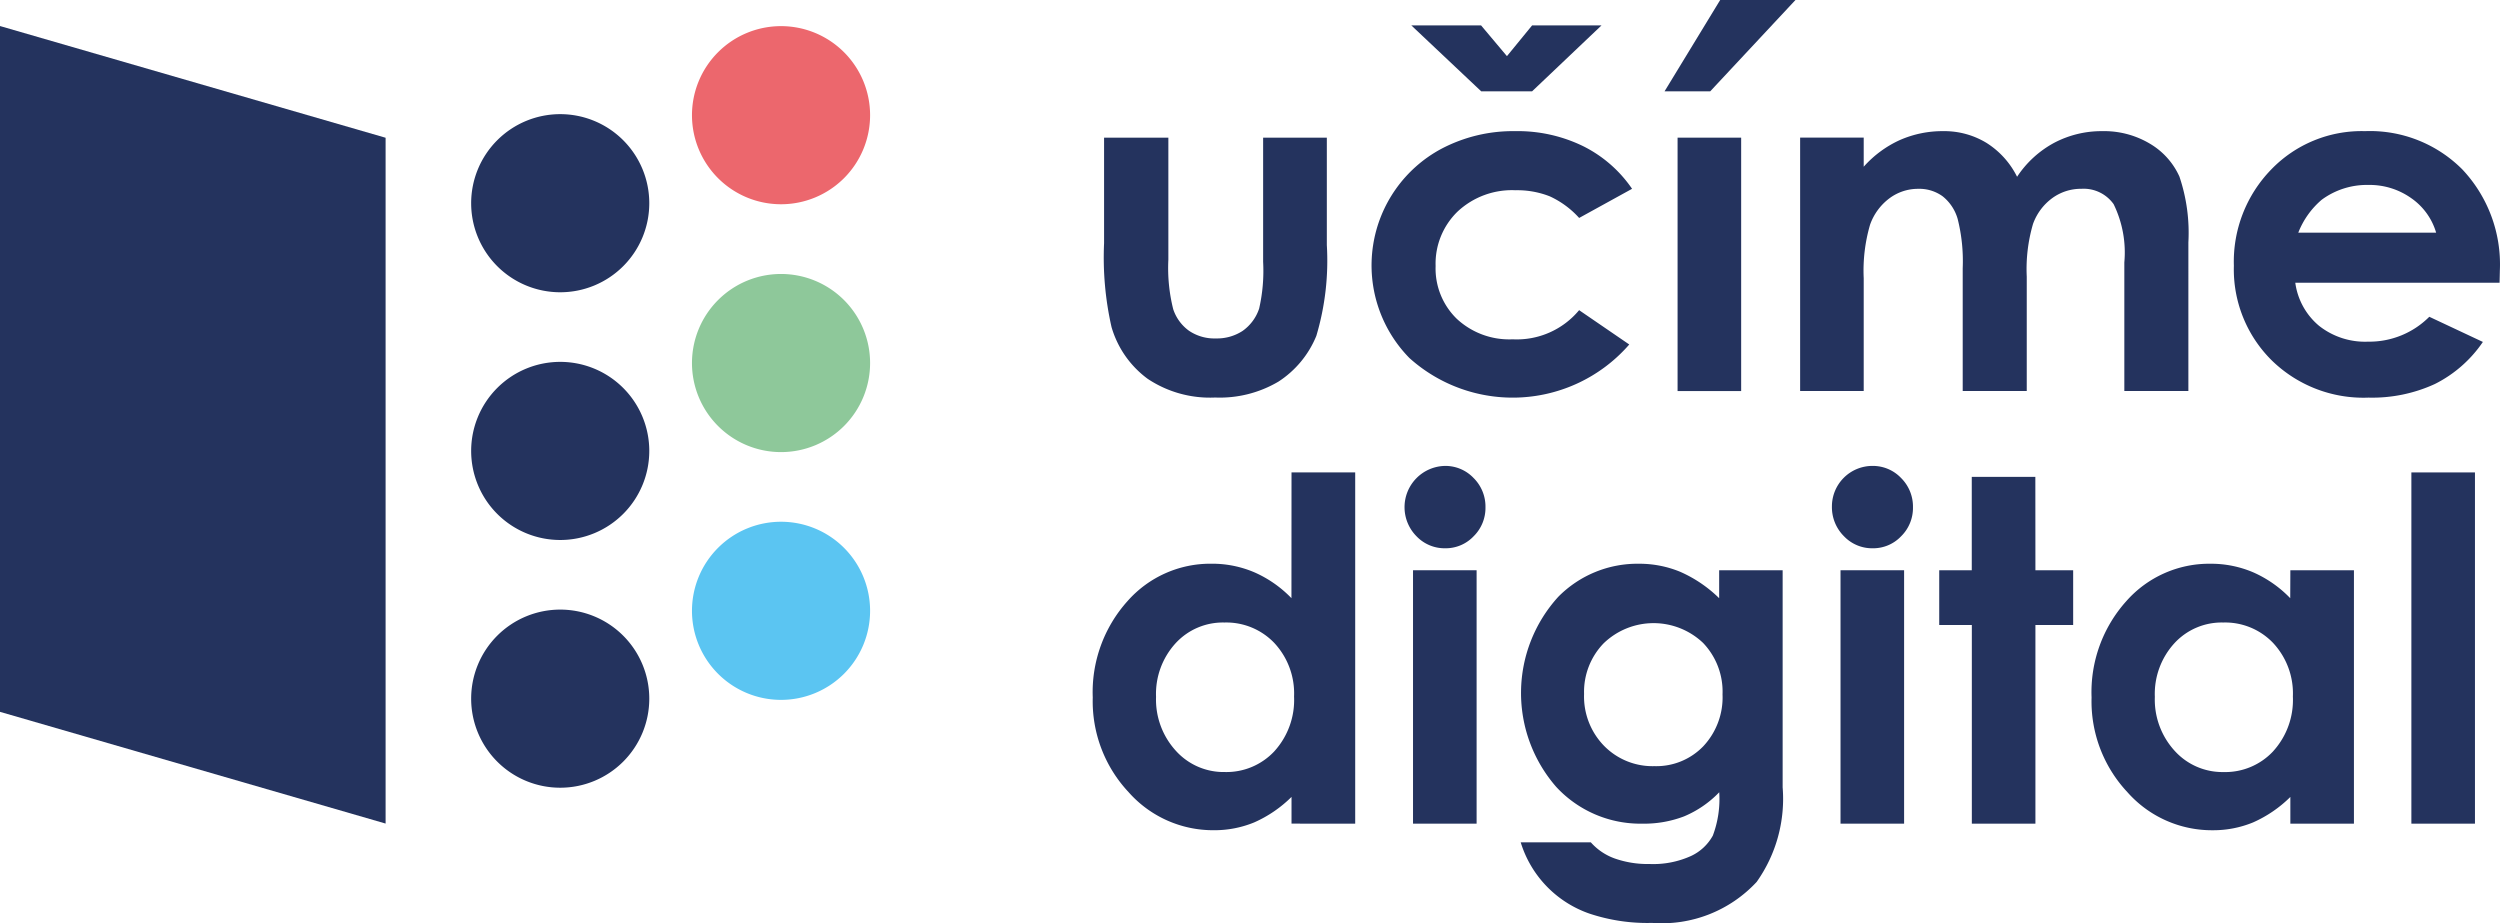
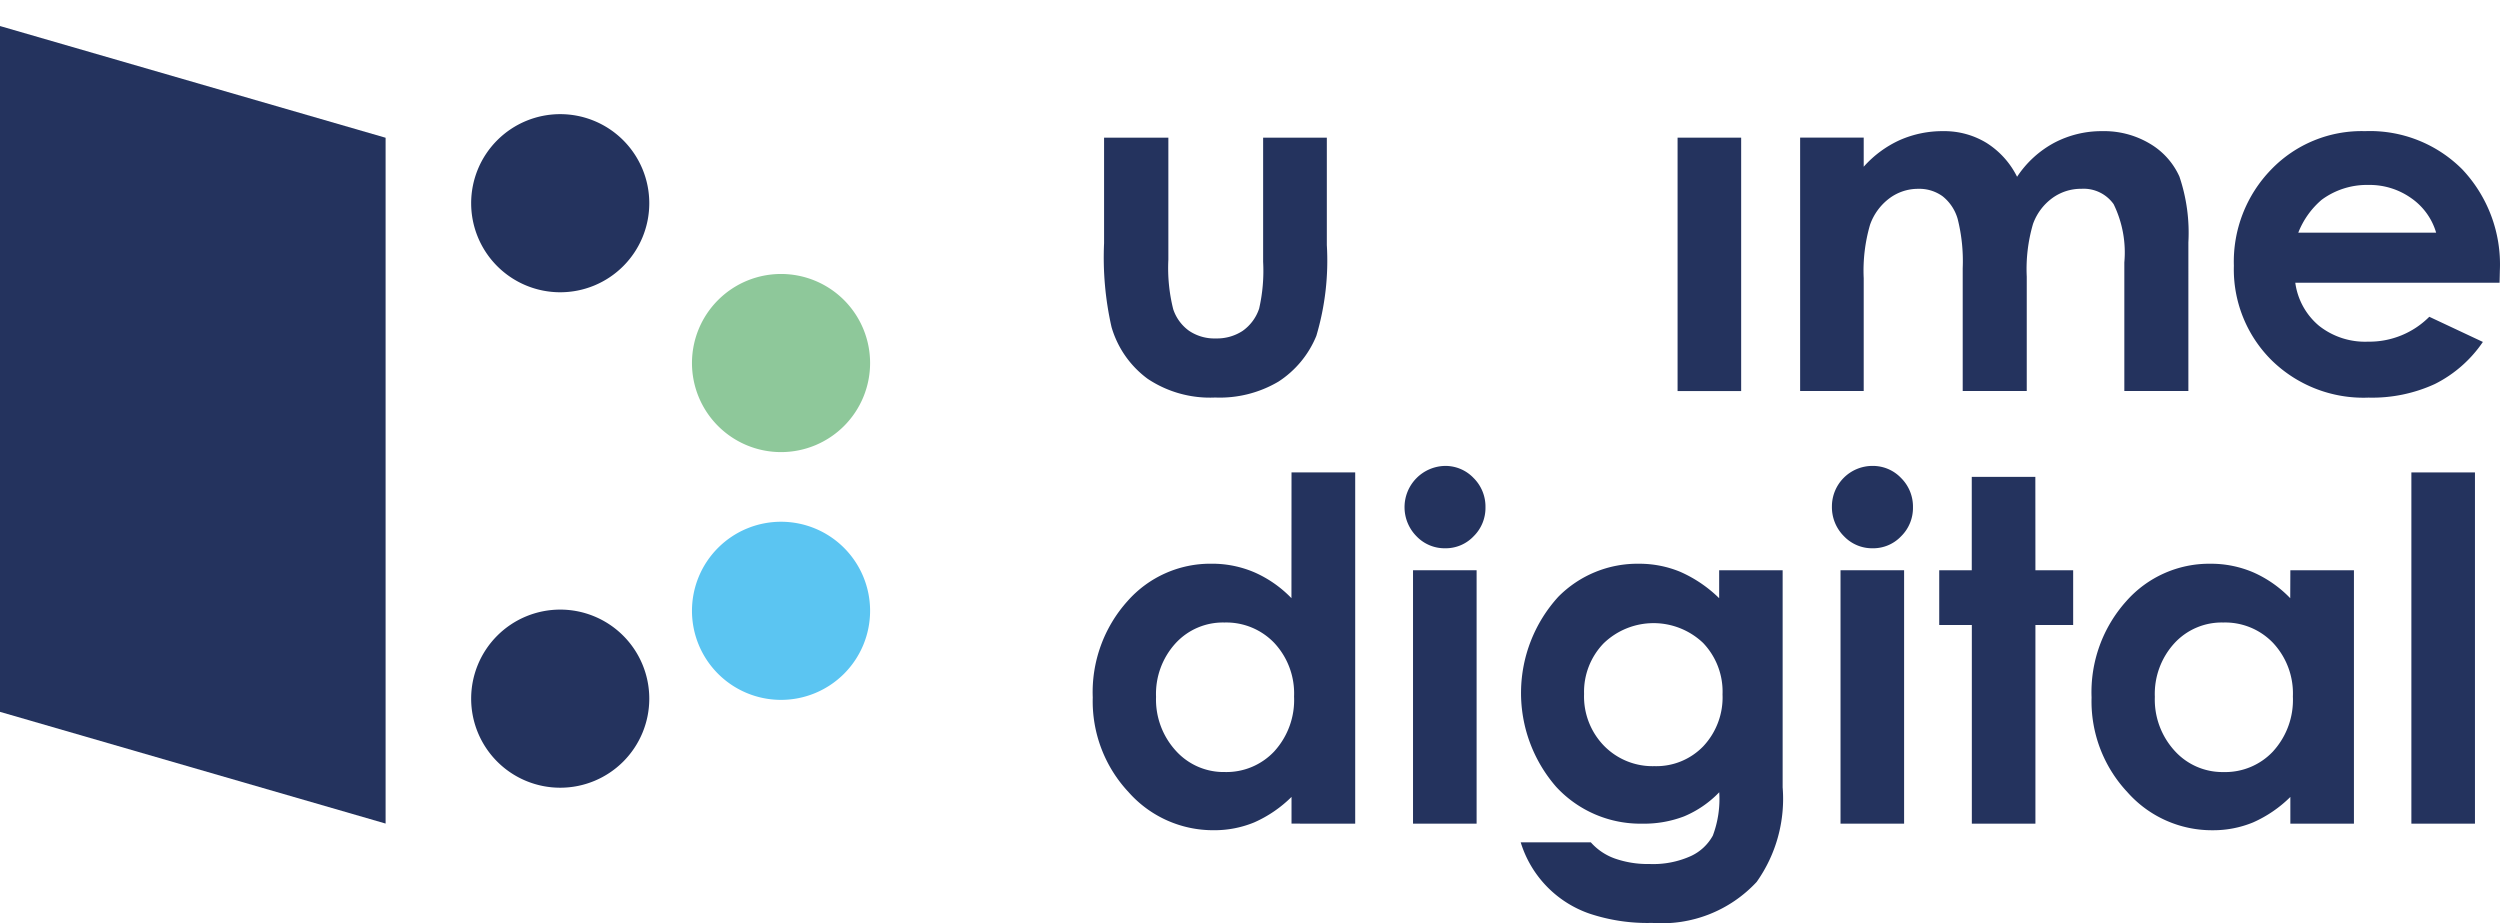
<svg xmlns="http://www.w3.org/2000/svg" id="Layer_1" data-name="Layer 1" width="102.937" height="38.016" viewBox="0 0 102.937 38.016">
  <g id="Group_188" data-name="Group 188">
    <g id="Layer_1-2" data-name="Layer 1">
      <g id="Group_100" data-name="Group 100">
        <g id="Group_99" data-name="Group 99">
          <path id="Path_186" data-name="Path 186" d="M26.734,8.364A3.667,3.667,0,1,1,23.067,4.7h0a3.667,3.667,0,0,1,3.667,3.667" style="fill:#24335e" />
-           <path id="Path_187" data-name="Path 187" d="M35.826,4.743a3.667,3.667,0,1,1-3.667-3.667h0a3.667,3.667,0,0,1,3.667,3.667" style="fill:#ec676d" />
-           <path id="Path_188" data-name="Path 188" d="M26.734,18.568A3.667,3.667,0,1,1,23.067,14.9h0a3.667,3.667,0,0,1,3.667,3.667" style="fill:#24335e" />
          <path id="Path_189" data-name="Path 189" d="M35.826,14.948a3.667,3.667,0,1,1-3.667-3.667h0a3.667,3.667,0,0,1,3.667,3.667" style="fill:#8ec89a" />
          <path id="Path_190" data-name="Path 190" d="M26.734,28.771A3.667,3.667,0,1,1,23.067,25.1h0a3.667,3.667,0,0,1,3.667,3.667" style="fill:#24335e" />
          <path id="Path_191" data-name="Path 191" d="M35.826,25.15a3.667,3.667,0,1,1-3.667-3.667h0a3.667,3.667,0,0,1,3.667,3.667" style="fill:#5bc5f2" />
        </g>
        <path id="Path_192" data-name="Path 192" d="M0,29.31l15.877,4.6V5.672L0,1.072Z" style="fill:#24335e" />
      </g>
    </g>
    <g id="Isolation_Mode" data-name="Isolation Mode">
      <g id="Group_101" data-name="Group 101">
        <path id="Path_193" data-name="Path 193" d="M47.258,15.6a4.624,4.624,0,0,0,2.776.768,4.748,4.748,0,0,0,2.609-.657A4.08,4.08,0,0,0,54.2,13.829a10.848,10.848,0,0,0,.432-3.74V5.668H52.009v5.111a6.974,6.974,0,0,1-.164,1.927,1.828,1.828,0,0,1-.678.917,1.923,1.923,0,0,1-1.11.312,1.86,1.86,0,0,1-1.1-.316,1.782,1.782,0,0,1-.65-.887,6.961,6.961,0,0,1-.2-2.038V5.669H45.46v4.345a12.969,12.969,0,0,0,.307,3.453A4.045,4.045,0,0,0,47.258,15.6Z" style="fill:#24335e" />
-         <path id="Path_194" data-name="Path 194" d="M67.084,14.184,65.02,12.771a3.335,3.335,0,0,1-2.736,1.2,3.167,3.167,0,0,1-2.3-.843,2.888,2.888,0,0,1-.873-2.174,2.986,2.986,0,0,1,.907-2.245A3.278,3.278,0,0,1,62.4,7.833a3.657,3.657,0,0,1,1.407.249,3.7,3.7,0,0,1,1.214.892l2.179-1.2a5.288,5.288,0,0,0-2.023-1.76A6.144,6.144,0,0,0,62.381,5.4a6.318,6.318,0,0,0-3.036.729,5.445,5.445,0,0,0-1.313,8.612,6.358,6.358,0,0,0,8.979-.474l.069-.078Z" style="fill:#24335e" />
-         <path id="Path_195" data-name="Path 195" d="M63.084,3.76l2.858-2.714H63.084L62.048,2.312,60.983,1.046H58.111L60.988,3.76Z" style="fill:#24335e" />
        <rect id="Rectangle_1" data-name="Rectangle 1" x="69.074" y="5.668" width="2.618" height="10.434" style="fill:#24335e" />
-         <path id="Path_196" data-name="Path 196" d="M68.538,3.76h1.88L73.928,0h-3.1Z" style="fill:#24335e" />
        <path id="Path_197" data-name="Path 197" d="M87.028,8.406a4.532,4.532,0,0,1,.441,2.4V16.1h2.637V9.984a7.227,7.227,0,0,0-.369-2.714,3,3,0,0,0-1.214-1.353A3.673,3.673,0,0,0,86.565,5.4a4.183,4.183,0,0,0-1.982.479,4.232,4.232,0,0,0-1.53,1.4,3.47,3.47,0,0,0-1.267-1.4A3.336,3.336,0,0,0,80.02,5.4a4.355,4.355,0,0,0-1.79.365,4.461,4.461,0,0,0-1.492,1.1v-1.2H74.12V16.1h2.618V11.457A6.743,6.743,0,0,1,77,9.251a2.317,2.317,0,0,1,.8-1.088,1.967,1.967,0,0,1,1.187-.388,1.636,1.636,0,0,1,1,.307,1.834,1.834,0,0,1,.62.935,7.107,7.107,0,0,1,.207,2.028V16.1h2.637V11.39a6.589,6.589,0,0,1,.259-2.172,2.266,2.266,0,0,1,.791-1.06,2,2,0,0,1,1.2-.384A1.512,1.512,0,0,1,87.028,8.406Z" style="fill:#24335e" />
        <path id="Path_198" data-name="Path 198" d="M102.931,11.144a5.7,5.7,0,0,0-1.544-4.167A5.366,5.366,0,0,0,97.378,5.4a5.17,5.17,0,0,0-3.86,1.578,5.444,5.444,0,0,0-1.539,3.966,5.27,5.27,0,0,0,1.544,3.879,5.4,5.4,0,0,0,4,1.549,6.174,6.174,0,0,0,2.733-.561,5.207,5.207,0,0,0,1.976-1.732l-2.206-1.036A3.489,3.489,0,0,1,97.5,14.068a3.054,3.054,0,0,1-2.019-.657,2.8,2.8,0,0,1-.973-1.769h8.411Zm-8.3-1.563a3.41,3.41,0,0,1,.961-1.353,3.129,3.129,0,0,1,1.921-.613,2.964,2.964,0,0,1,1.772.546,2.63,2.63,0,0,1,1.023,1.42Z" style="fill:#24335e" />
        <path id="Path_199" data-name="Path 199" d="M53.175,24.63a4.817,4.817,0,0,0-1.524-1.064,4.408,4.408,0,0,0-1.762-.355,4.545,4.545,0,0,0-3.468,1.544,5.607,5.607,0,0,0-1.427,3.961,5.468,5.468,0,0,0,1.475,3.9,4.642,4.642,0,0,0,3.5,1.568,4.31,4.31,0,0,0,1.671-.321,5.125,5.125,0,0,0,1.538-1.05v1.1H55.8V19.452H53.178Zm-.7,6.3a2.7,2.7,0,0,1-2.045.858,2.646,2.646,0,0,1-2.012-.872,3.127,3.127,0,0,1-.818-2.225,3.09,3.09,0,0,1,.8-2.2,2.642,2.642,0,0,1,2.017-.859,2.731,2.731,0,0,1,2.054.844,3.048,3.048,0,0,1,.812,2.206,3.138,3.138,0,0,1-.806,2.245Z" style="fill:#24335e" />
        <rect id="Rectangle_2" data-name="Rectangle 2" x="58.181" y="23.48" width="2.618" height="10.434" style="fill:#24335e" />
        <path id="Path_200" data-name="Path 200" d="M59.491,19.184a1.7,1.7,0,0,0-1.172,2.891,1.6,1.6,0,0,0,1.19.5,1.582,1.582,0,0,0,1.167-.494,1.636,1.636,0,0,0,.488-1.194,1.657,1.657,0,0,0-.492-1.208A1.6,1.6,0,0,0,59.491,19.184Z" style="fill:#24335e" />
        <path id="Path_201" data-name="Path 201" d="M70.786,24.631a5.371,5.371,0,0,0-1.606-1.088,4.4,4.4,0,0,0-1.7-.331,4.58,4.58,0,0,0-3.318,1.361,5.882,5.882,0,0,0-.086,7.826,4.719,4.719,0,0,0,3.548,1.515,4.6,4.6,0,0,0,1.717-.3,4.318,4.318,0,0,0,1.448-.993,4.285,4.285,0,0,1-.263,1.784,1.973,1.973,0,0,1-.907.844,3.767,3.767,0,0,1-1.7.326,4.086,4.086,0,0,1-1.429-.226,2.391,2.391,0,0,1-.988-.666H62.615a4.5,4.5,0,0,0,2.829,2.934,7.533,7.533,0,0,0,2.58.384,5.328,5.328,0,0,0,4.306-1.688A5.911,5.911,0,0,0,73.4,32.419V23.481H70.786Zm-.657,6.1a2.683,2.683,0,0,1-2.009.815,2.794,2.794,0,0,1-2.071-.834,2.911,2.911,0,0,1-.825-2.139,2.874,2.874,0,0,1,.806-2.085,2.959,2.959,0,0,1,4.095-.015,2.9,2.9,0,0,1,.8,2.119A2.941,2.941,0,0,1,70.129,30.731Z" style="fill:#24335e" />
        <rect id="Rectangle_3" data-name="Rectangle 3" x="75.783" y="23.48" width="2.618" height="10.434" style="fill:#24335e" />
        <path id="Path_202" data-name="Path 202" d="M77.093,19.184a1.668,1.668,0,0,0-1.664,1.669,1.684,1.684,0,0,0,.492,1.222,1.6,1.6,0,0,0,1.19.5,1.582,1.582,0,0,0,1.167-.494,1.636,1.636,0,0,0,.488-1.194,1.657,1.657,0,0,0-.492-1.208A1.6,1.6,0,0,0,77.093,19.184Z" style="fill:#24335e" />
        <path id="Path_203" data-name="Path 203" d="M83.805,19.634H81.187V23.48h-1.34v2.254H81.19v8.18h2.618v-8.18h1.554V23.48H83.808Z" style="fill:#24335e" />
        <path id="Path_204" data-name="Path 204" d="M94.3,24.631a4.815,4.815,0,0,0-1.523-1.065,4.427,4.427,0,0,0-1.762-.354,4.552,4.552,0,0,0-3.468,1.544,5.607,5.607,0,0,0-1.427,3.961,5.468,5.468,0,0,0,1.475,3.9,4.642,4.642,0,0,0,3.5,1.568,4.315,4.315,0,0,0,1.672-.321,5.125,5.125,0,0,0,1.538-1.05v1.1h2.618V23.481H94.305Zm-.7,6.3a2.7,2.7,0,0,1-2.046.858,2.651,2.651,0,0,1-2.012-.873,3.128,3.128,0,0,1-.817-2.225,3.09,3.09,0,0,1,.8-2.2,2.642,2.642,0,0,1,2.017-.859,2.729,2.729,0,0,1,2.055.844,3.048,3.048,0,0,1,.812,2.206,3.139,3.139,0,0,1-.807,2.245Z" style="fill:#24335e" />
        <rect id="Rectangle_4" data-name="Rectangle 4" x="99.288" y="19.452" width="2.618" height="14.462" style="fill:#24335e" />
      </g>
    </g>
  </g>
</svg>